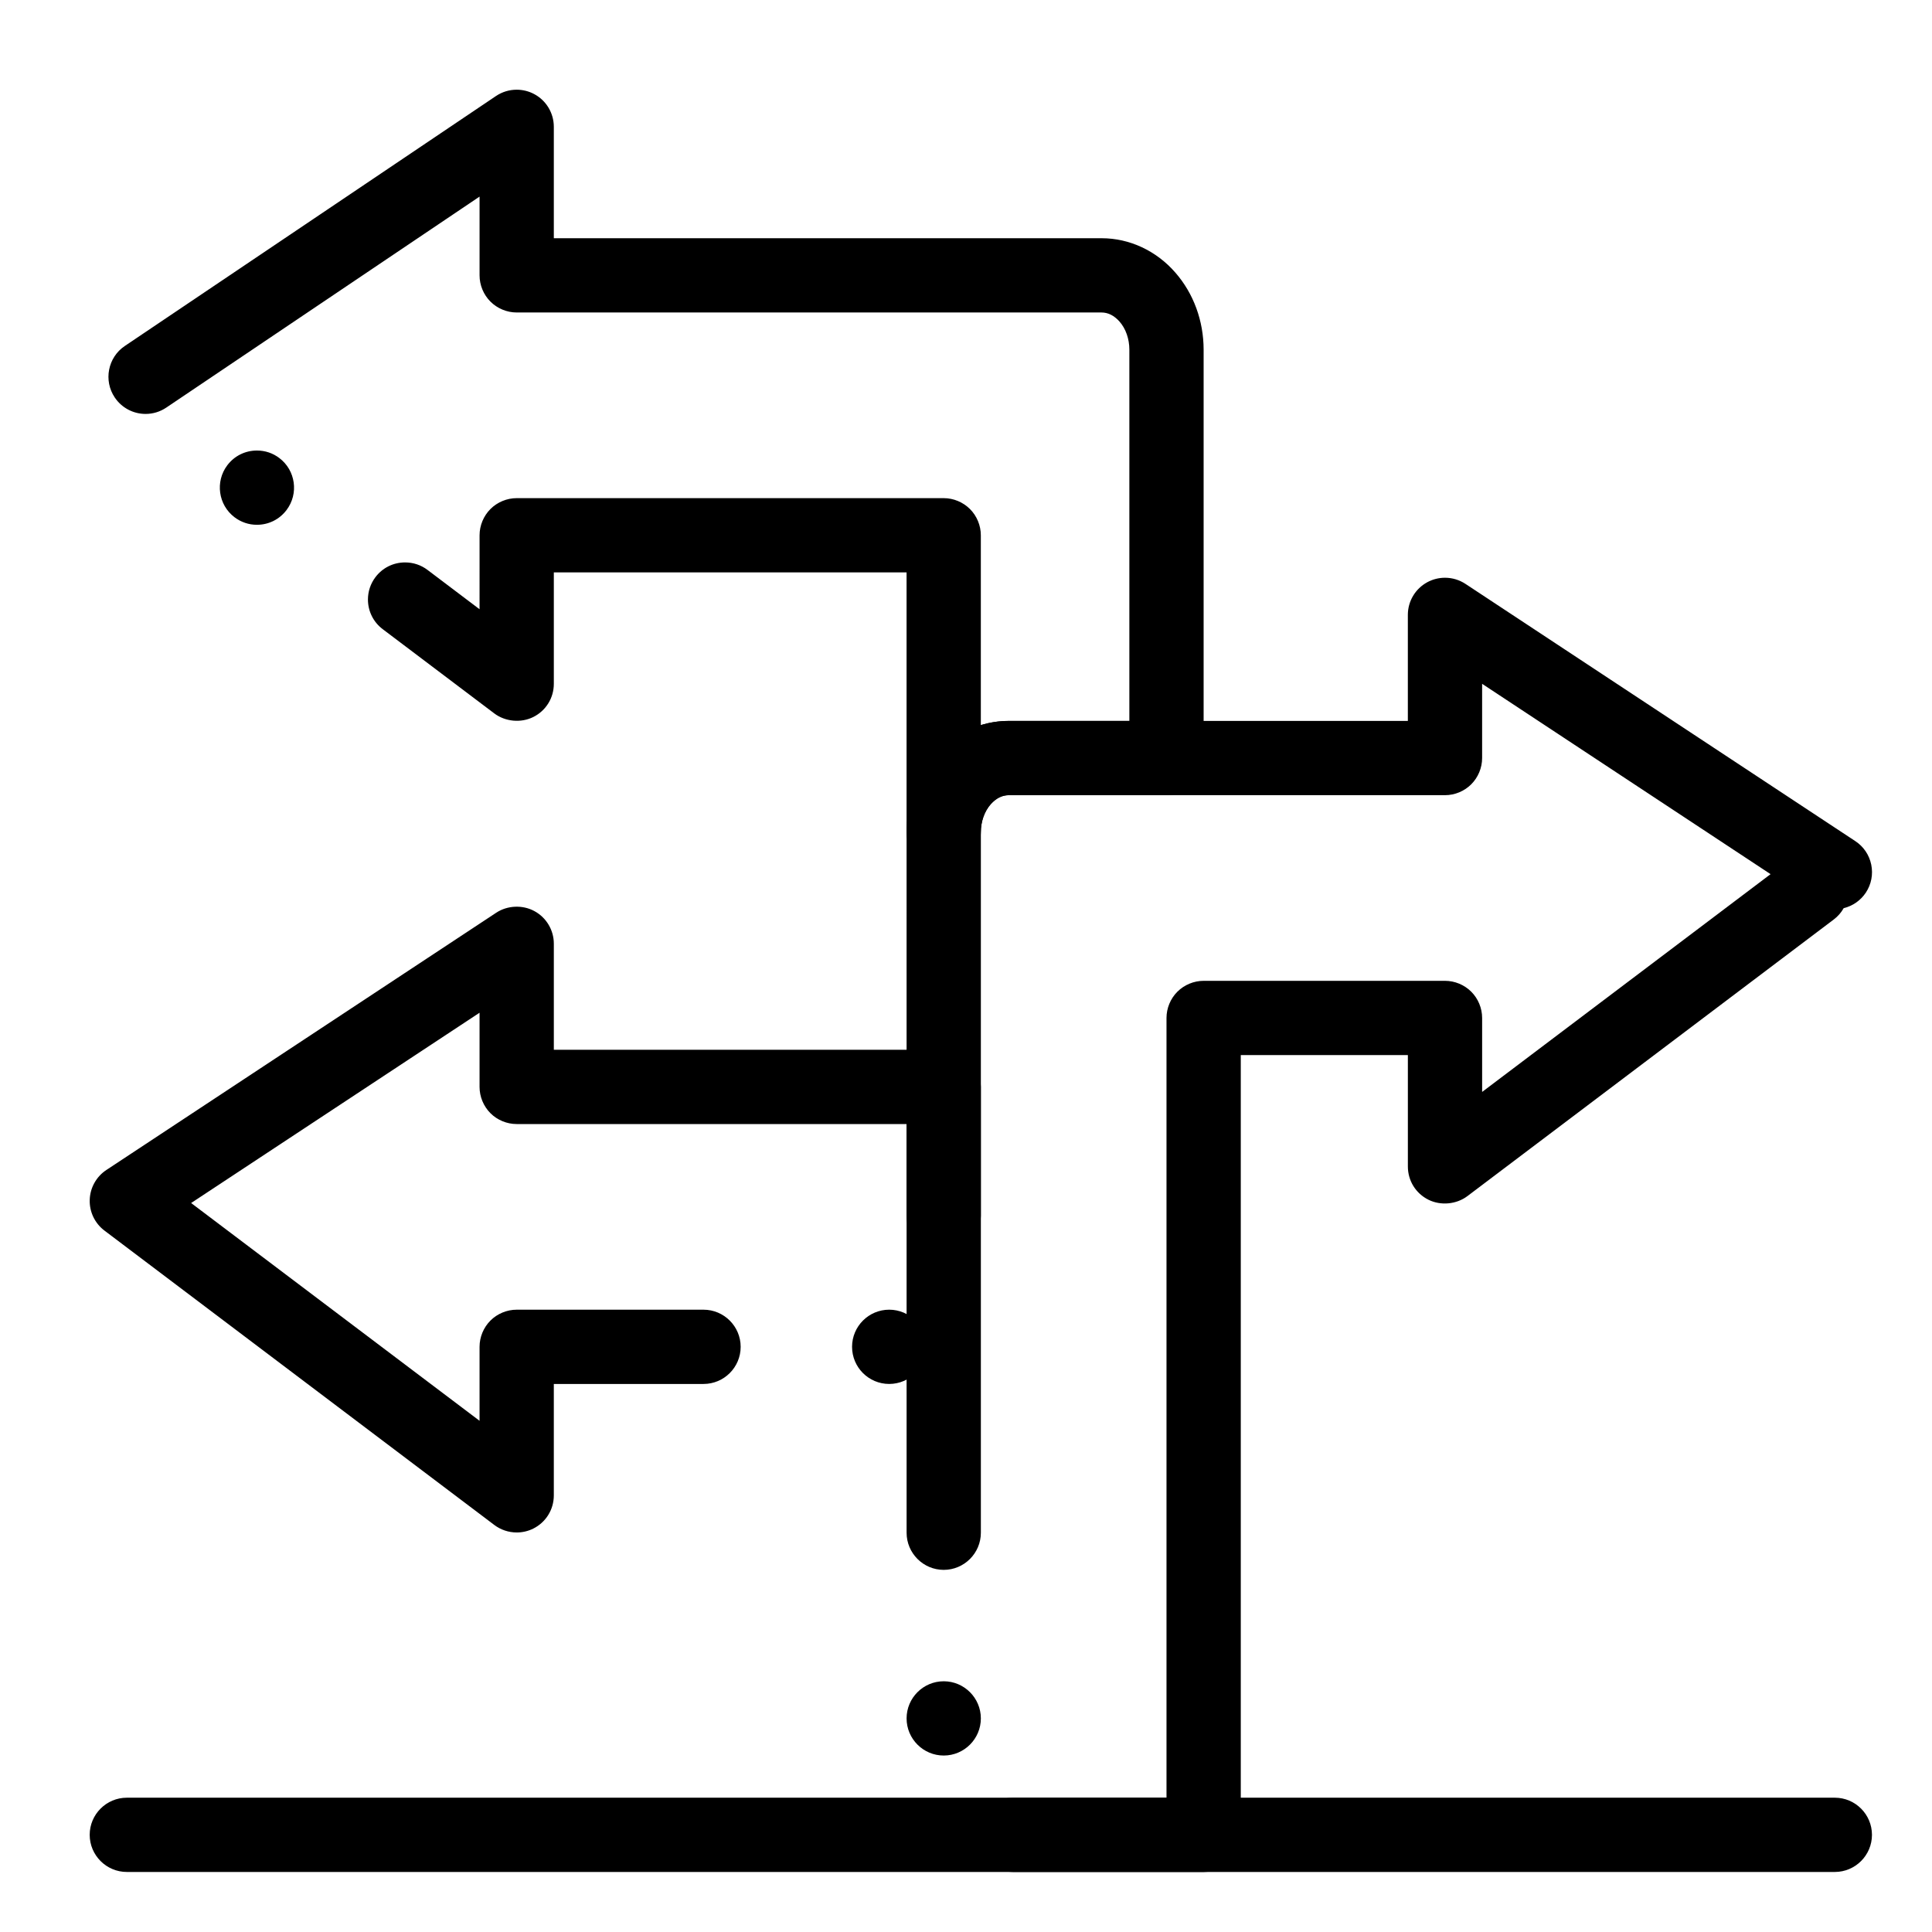
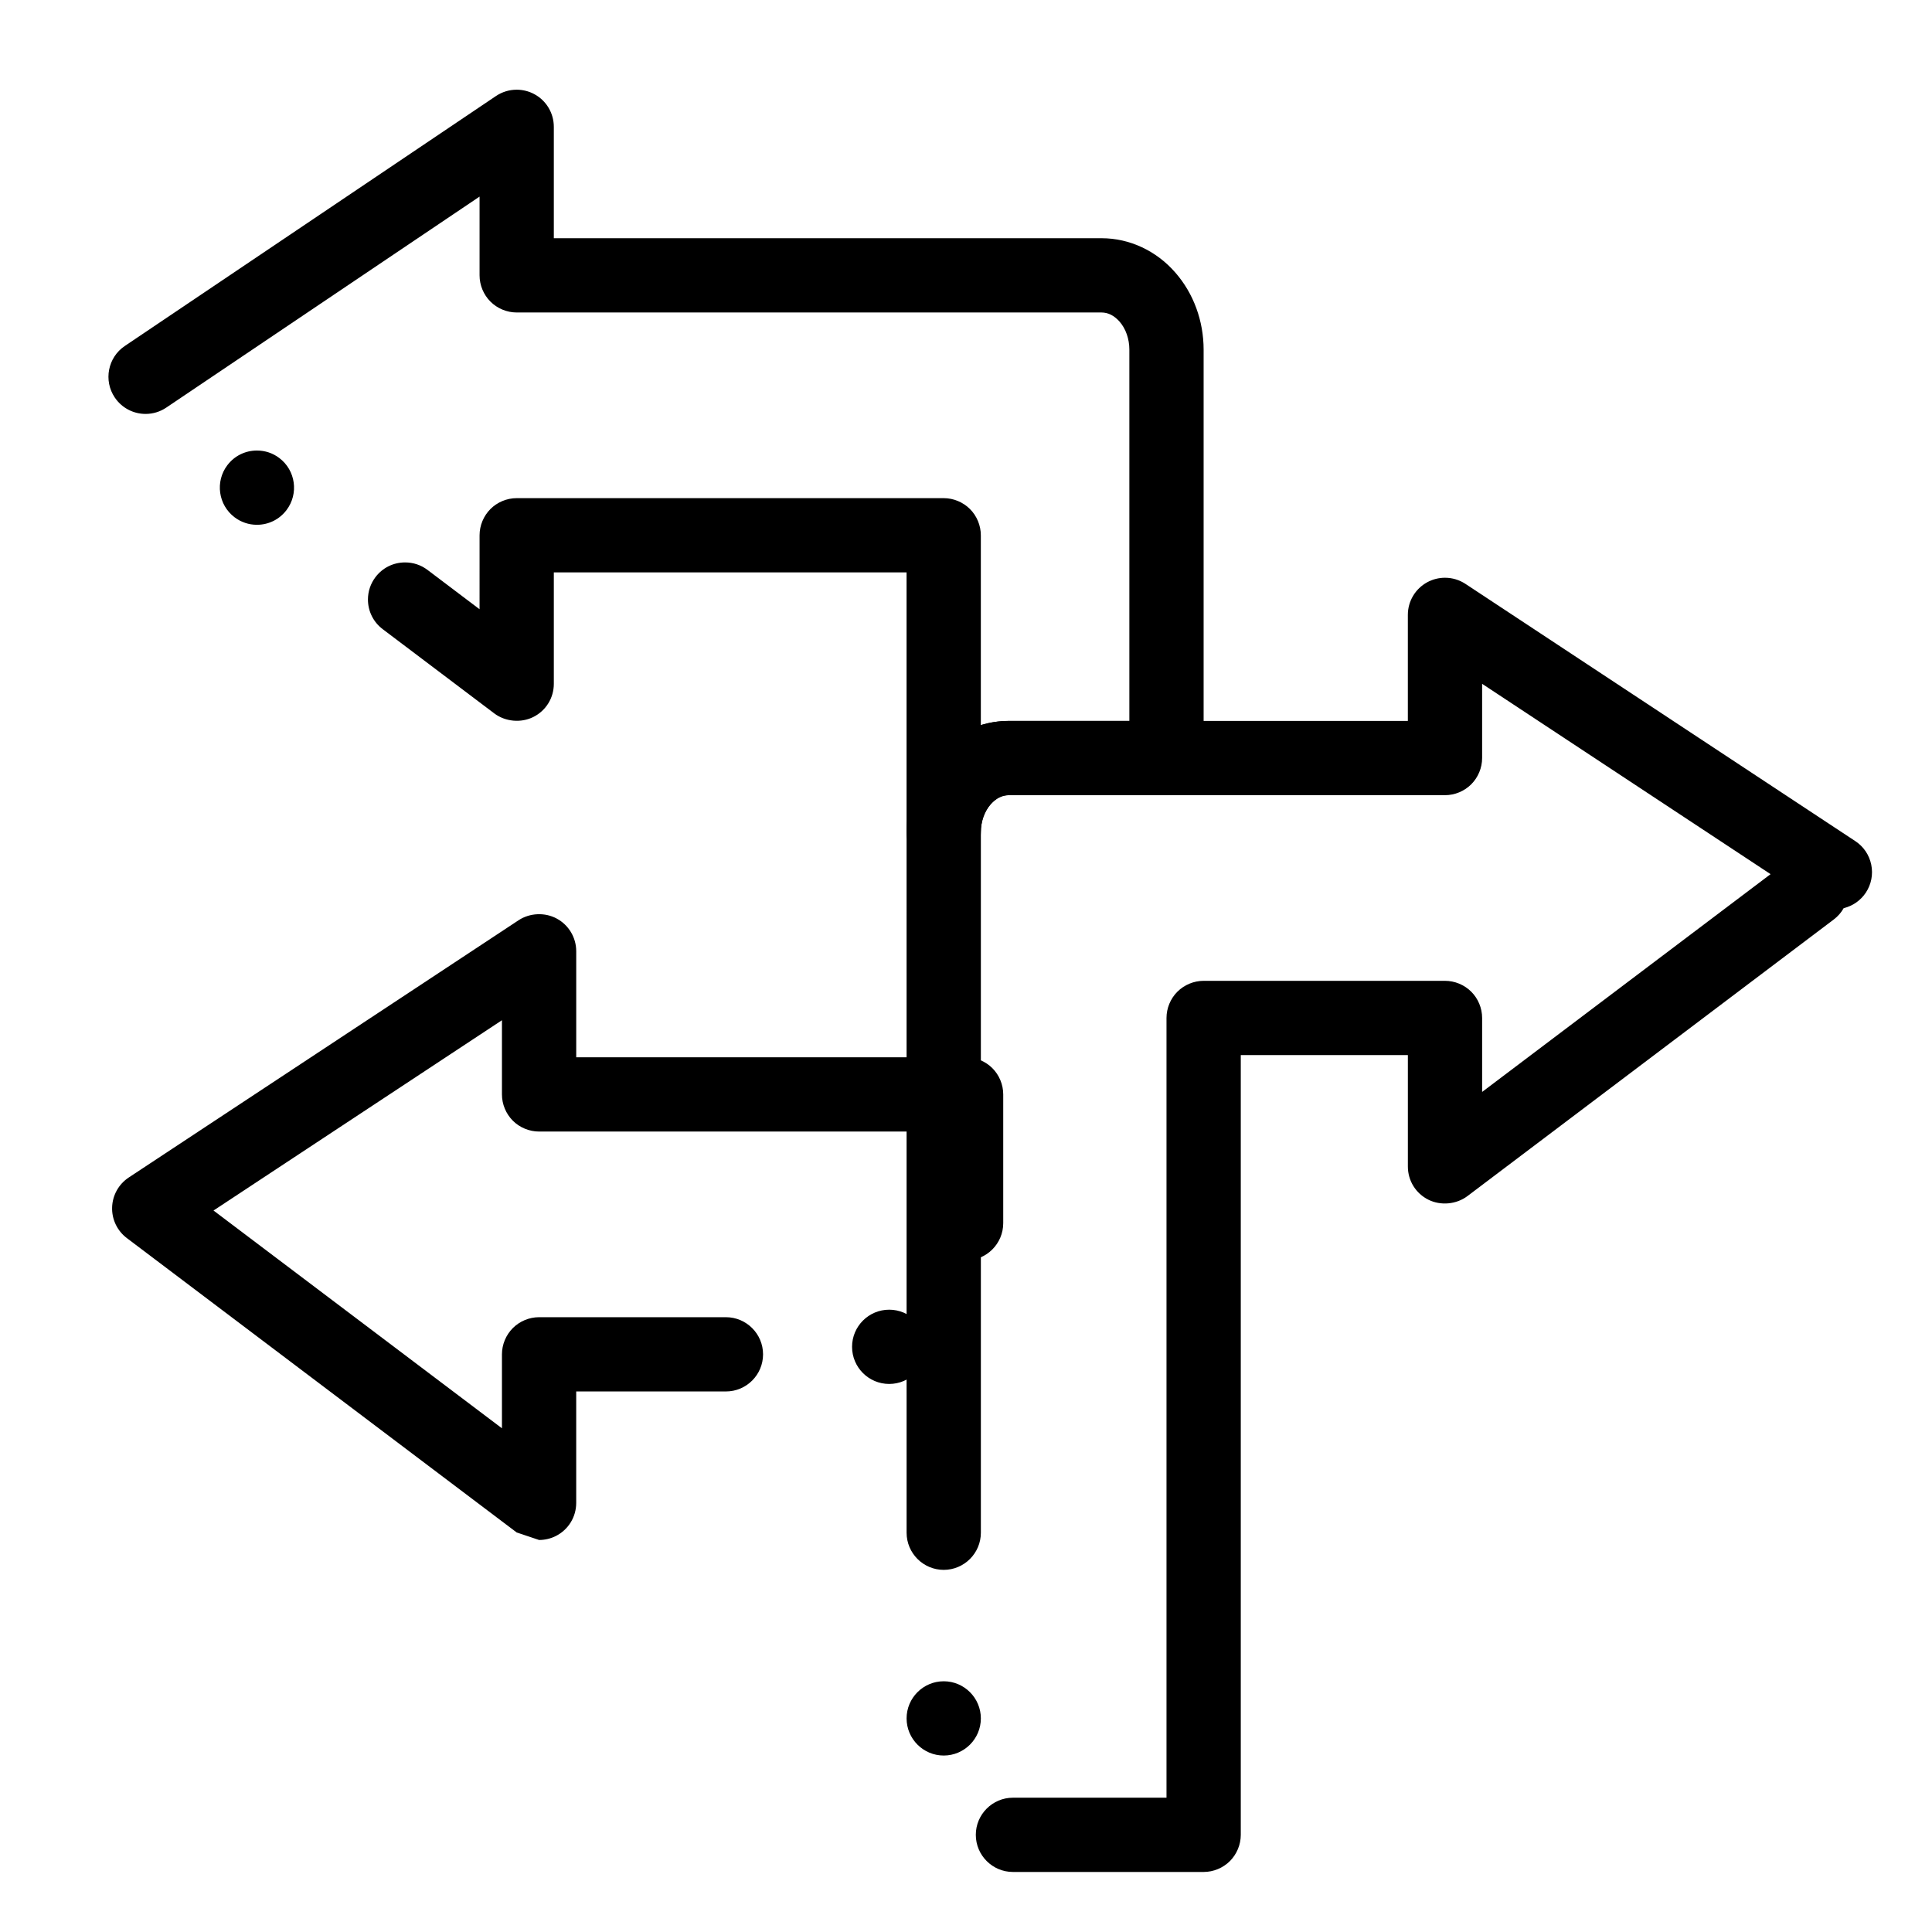
<svg xmlns="http://www.w3.org/2000/svg" fill="#000000" width="800px" height="800px" version="1.1" viewBox="144 144 512 512">
  <g>
    <path d="m394.09 374.41c-2.59 0-5.125-1.055-6.957-2.883-1.832-1.832-2.883-4.367-2.883-6.957v-68.879h-93.48v29.52c0 3.758-2.086 7.133-5.453 8.809-3.266 1.625-7.41 1.238-10.32-0.953l-29.57-22.328c-2.5-1.891-3.926-4.773-3.918-7.91 0.012-2.137 0.699-4.164 1.988-5.875 1.879-2.488 4.742-3.906 7.863-3.906 2.156 0 4.203 0.68 5.922 1.977l13.805 10.43 0.004-19.602c0-2.59 1.055-5.125 2.883-6.957 1.832-1.832 4.367-2.883 6.957-2.883h113.16c2.59 0 5.125 1.055 6.957 2.883 1.832 1.832 2.883 4.367 2.883 6.957v50.312c2.391-0.738 4.859-1.113 7.34-1.113h32.02v-98.402c0-2.832-0.945-5.539-2.609-7.438-1.445-1.605-3-2.391-4.773-2.402h-154.98c-2.59 0-5.125-1.055-6.957-2.883-1.828-1.828-2.883-4.367-2.883-6.957v-20.871l-83.012 55.91c-1.633 1.102-3.531 1.684-5.492 1.684-3.285 0-6.336-1.625-8.168-4.348-3.031-4.496-1.84-10.629 2.656-13.656l98.352-66.234c1.637-1.102 3.535-1.684 5.504-1.684 1.605 0 3.207 0.395 4.625 1.152 3.219 1.711 5.215 5.047 5.215 8.688v29.52h145.18c7.391 0 14.516 3.324 19.543 9.121 4.82 5.523 7.469 12.766 7.481 20.398v108.24c0 2.59-1.055 5.125-2.883 6.957-1.832 1.828-4.371 2.883-6.961 2.883h-41.82c-1.77 0.012-3.324 0.797-4.773 2.402-1.66 1.891-2.617 4.606-2.606 7.438 0 2.59-1.055 5.125-2.883 6.957s-4.367 2.883-6.957 2.883zm-182.01-91.336c-2.144 0-4.191-0.688-5.914-1.988-4.328-3.266-5.195-9.457-1.93-13.785 1.879-2.488 4.742-3.906 7.863-3.906 2.156 0 4.203 0.68 5.922 1.988 4.328 3.266 5.188 9.445 1.918 13.777-1.875 2.488-4.738 3.914-7.859 3.914z" />
-     <path d="m280.93 550.12c-2.125 0-4.231-0.699-5.934-1.988l-103.31-78.012c-2.547-1.918-4.016-4.969-3.906-8.168 0.098-3.188 1.75-6.141 4.41-7.894l103.32-68.18c2.961-1.949 6.965-2.125 10.086-0.441 3.188 1.711 5.176 5.039 5.176 8.66v28.102h103.32c2.59 0 5.125 1.055 6.957 2.883 1.832 1.828 2.883 4.367 2.883 6.957v34.125c0 5.434-4.418 9.852-9.84 9.852s-9.84-4.418-9.84-9.852l-0.004-24.281h-103.32c-2.59 0-5.125-1.043-6.957-2.875-1.832-1.84-2.883-4.367-2.883-6.965v-19.66l-76.438 50.43 76.438 57.711v-19.602c0-2.59 1.055-5.125 2.883-6.957 1.832-1.832 4.367-2.883 6.957-2.883h49.516c5.422 0 9.84 4.418 9.84 9.84 0 5.434-4.418 9.84-9.84 9.84h-39.676v29.52c0 3.758-2.086 7.133-5.453 8.816-1.355 0.672-2.871 1.023-4.387 1.023zm98.715-39.359c-5.434 0-9.84-4.406-9.84-9.84 0-5.422 4.41-9.84 9.84-9.84 5.422 0 9.84 4.418 9.84 9.84 0 5.43-4.418 9.84-9.84 9.84z" />
+     <path d="m280.93 550.12l-103.31-78.012c-2.547-1.918-4.016-4.969-3.906-8.168 0.098-3.188 1.75-6.141 4.41-7.894l103.32-68.18c2.961-1.949 6.965-2.125 10.086-0.441 3.188 1.711 5.176 5.039 5.176 8.66v28.102h103.32c2.59 0 5.125 1.055 6.957 2.883 1.832 1.828 2.883 4.367 2.883 6.957v34.125c0 5.434-4.418 9.852-9.84 9.852s-9.84-4.418-9.84-9.852l-0.004-24.281h-103.32c-2.59 0-5.125-1.043-6.957-2.875-1.832-1.84-2.883-4.367-2.883-6.965v-19.66l-76.438 50.43 76.438 57.711v-19.602c0-2.59 1.055-5.125 2.883-6.957 1.832-1.832 4.367-2.883 6.957-2.883h49.516c5.422 0 9.84 4.418 9.84 9.84 0 5.434-4.418 9.84-9.84 9.84h-39.676v29.52c0 3.758-2.086 7.133-5.453 8.816-1.355 0.672-2.871 1.023-4.387 1.023zm98.715-39.359c-5.434 0-9.84-4.406-9.84-9.84 0-5.422 4.41-9.84 9.84-9.84 5.422 0 9.84 4.418 9.84 9.84 0 5.43-4.418 9.84-9.84 9.84z" />
    <path d="m412.44 640.09c-5.422 0-9.84-4.41-9.84-9.84 0-5.422 4.418-9.84 9.84-9.84h40.695v-206.64c0-2.59 1.051-5.125 2.883-6.957 1.832-1.828 4.371-2.883 6.961-2.883h63.961c2.59 0 5.125 1.051 6.957 2.883 1.832 1.832 2.883 4.367 2.883 6.957v19.602l76.438-57.711-76.441-50.441v19.672c0 2.59-1.055 5.125-2.883 6.957-1.828 1.828-4.367 2.883-6.957 2.883h-115.62c-1.77 0.012-3.324 0.797-4.773 2.402-1.66 1.891-2.617 4.606-2.606 7.438v185.62c0 5.422-4.418 9.84-9.84 9.84s-9.84-4.418-9.84-9.84l-0.004-185.62c0.012-7.637 2.668-14.879 7.477-20.398 5.027-5.797 12.152-9.121 19.543-9.121h105.82v-28.102c0-3.633 1.988-6.945 5.176-8.668 1.426-0.766 3.039-1.172 4.664-1.172 1.938 0 3.809 0.562 5.422 1.625l103.32 68.172c2.195 1.445 3.691 3.66 4.223 6.238 0.523 2.578 0.02 5.207-1.426 7.398-1.375 2.078-3.465 3.543-5.883 4.133-0.66 1.172-1.543 2.184-2.629 3l-97.09 73.309c-2.914 2.195-7.066 2.578-10.32 0.957-3.367-1.672-5.453-5.051-5.453-8.809v-29.52h-44.281v206.64c0 2.59-1.055 5.125-2.883 6.957-1.832 1.828-4.371 2.879-6.957 2.879h-50.52-0.02zm-18.344-30.855c-5.422 0-9.84-4.418-9.84-9.84 0-5.422 4.418-9.84 9.84-9.84s9.84 4.418 9.84 9.84c0 5.422-4.418 9.84-9.84 9.84z" />
-     <path d="m630.25 640.09h-452.64c-5.422 0-9.84-4.418-9.84-9.84s4.418-9.84 9.84-9.84h452.64c5.422 0 9.84 4.418 9.84 9.84s-4.418 9.84-9.84 9.84z" />
  </g>
</svg>